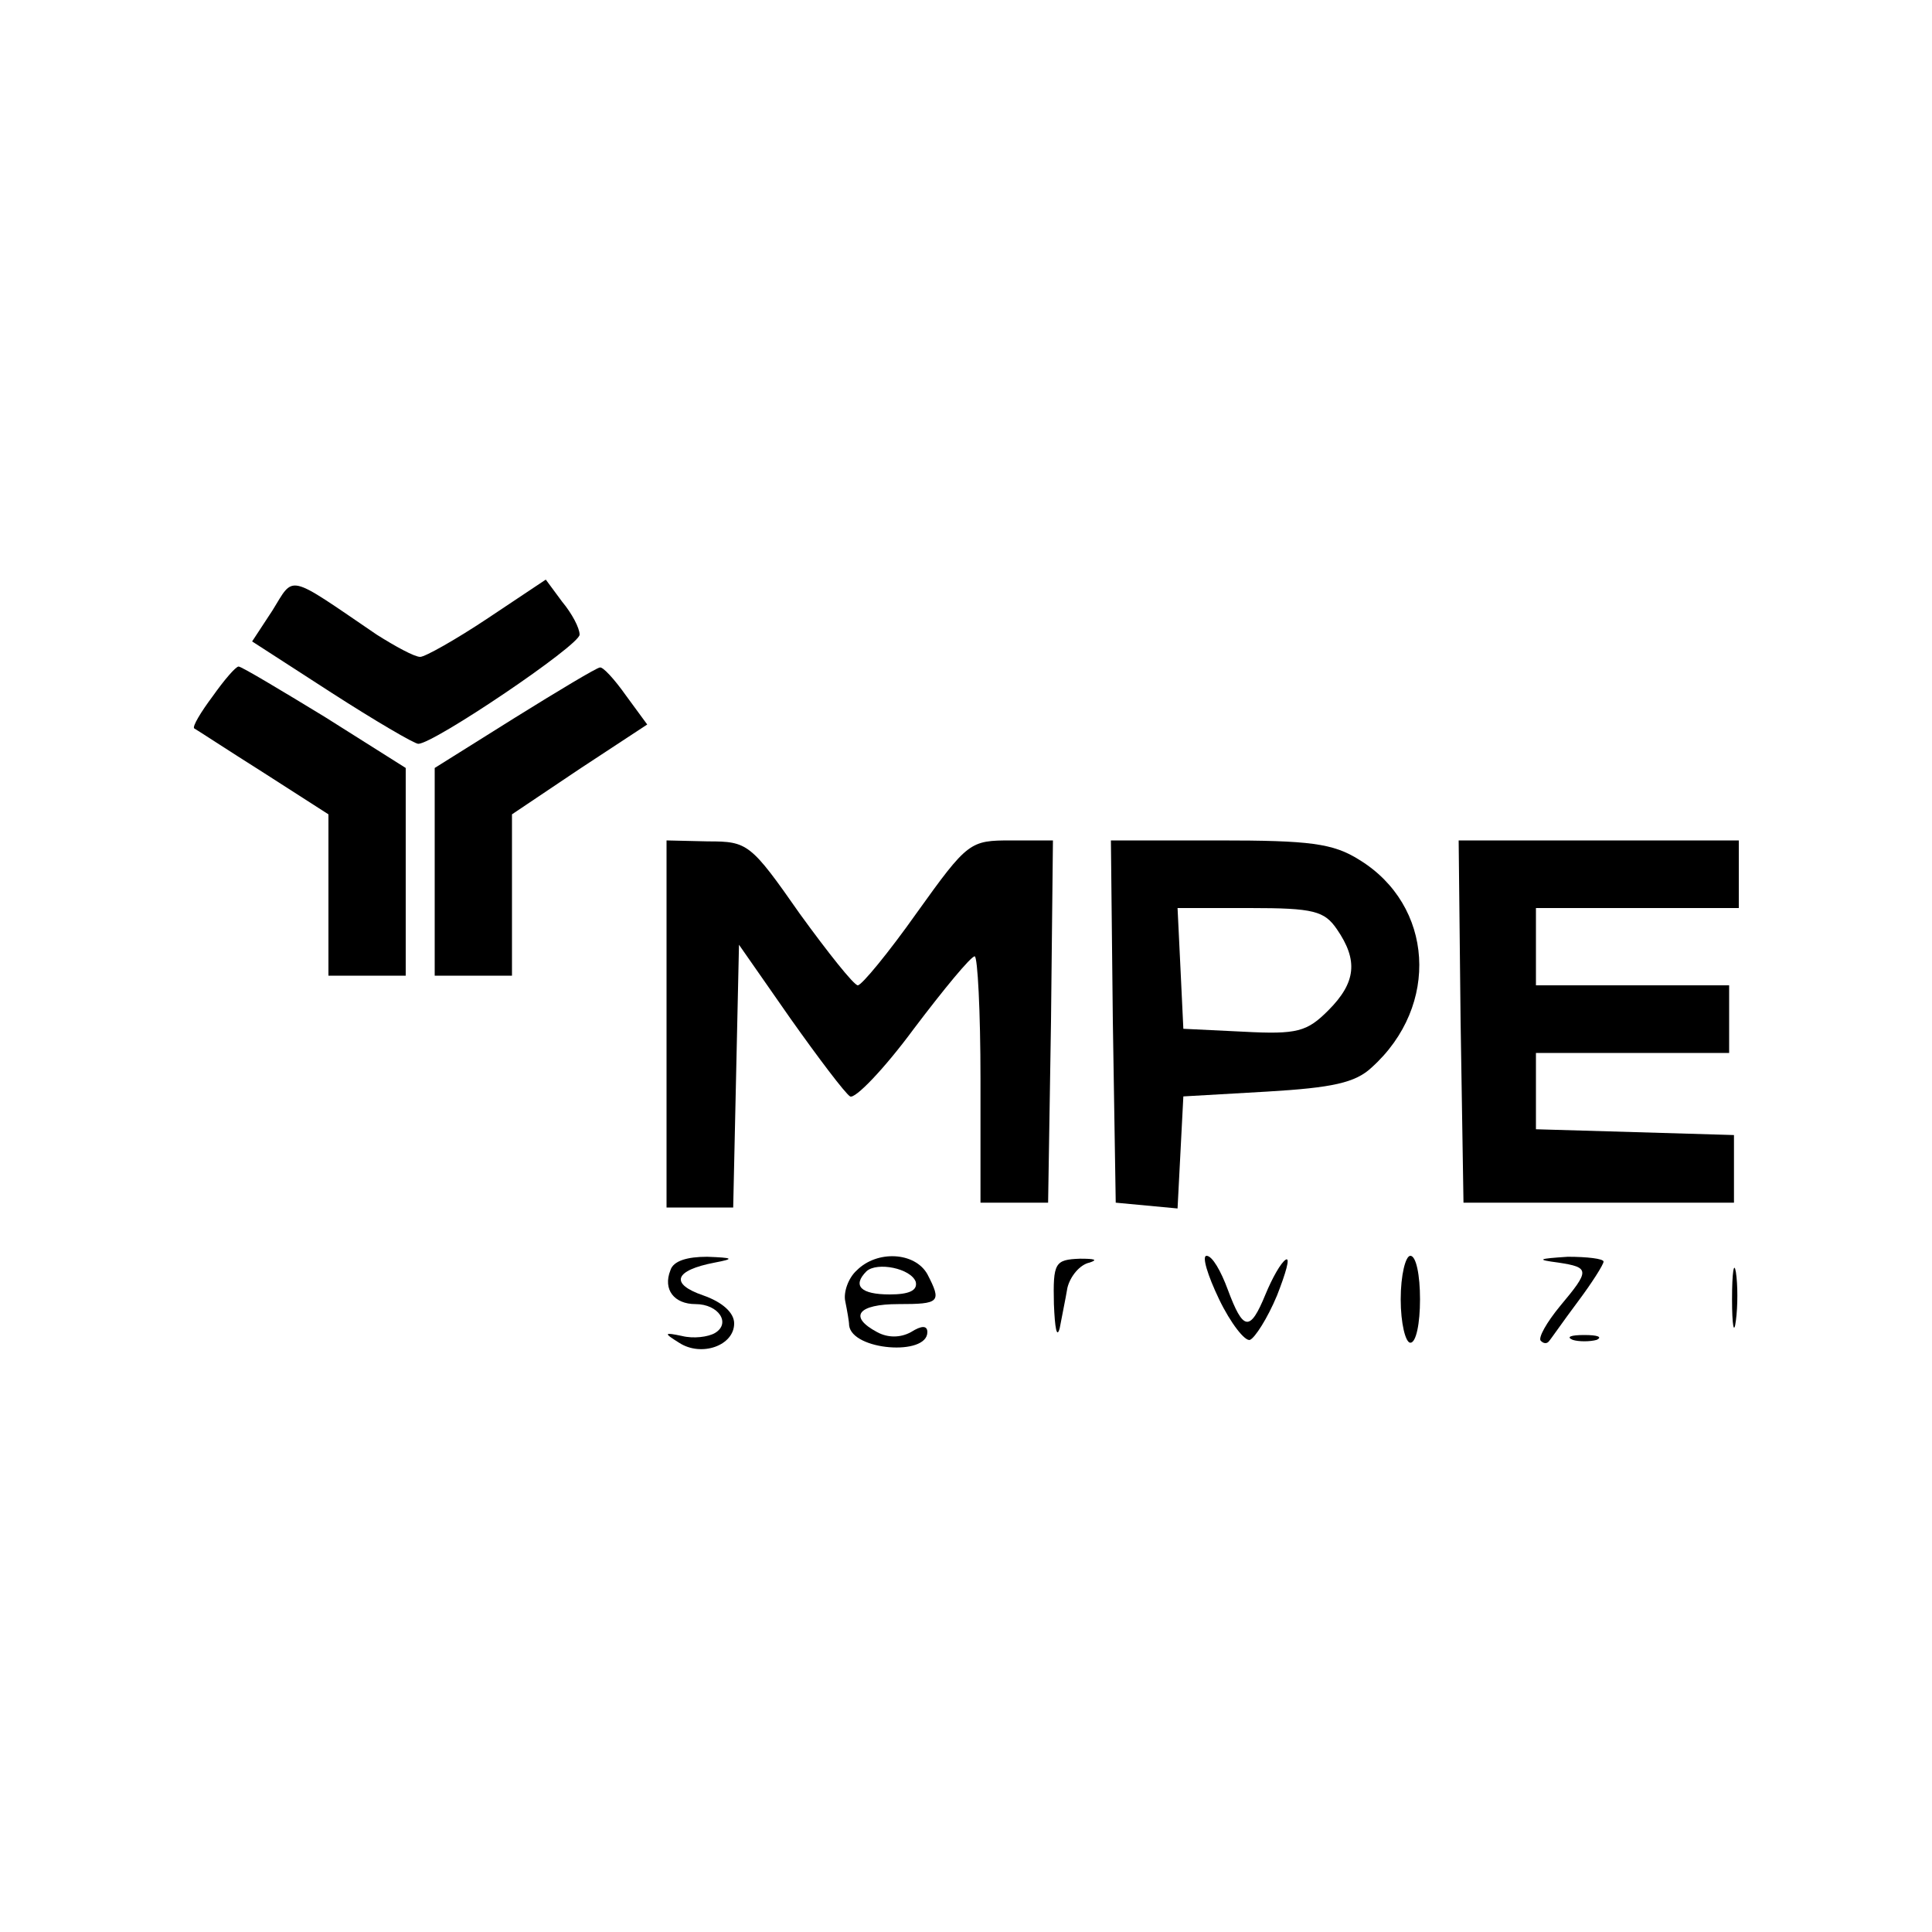
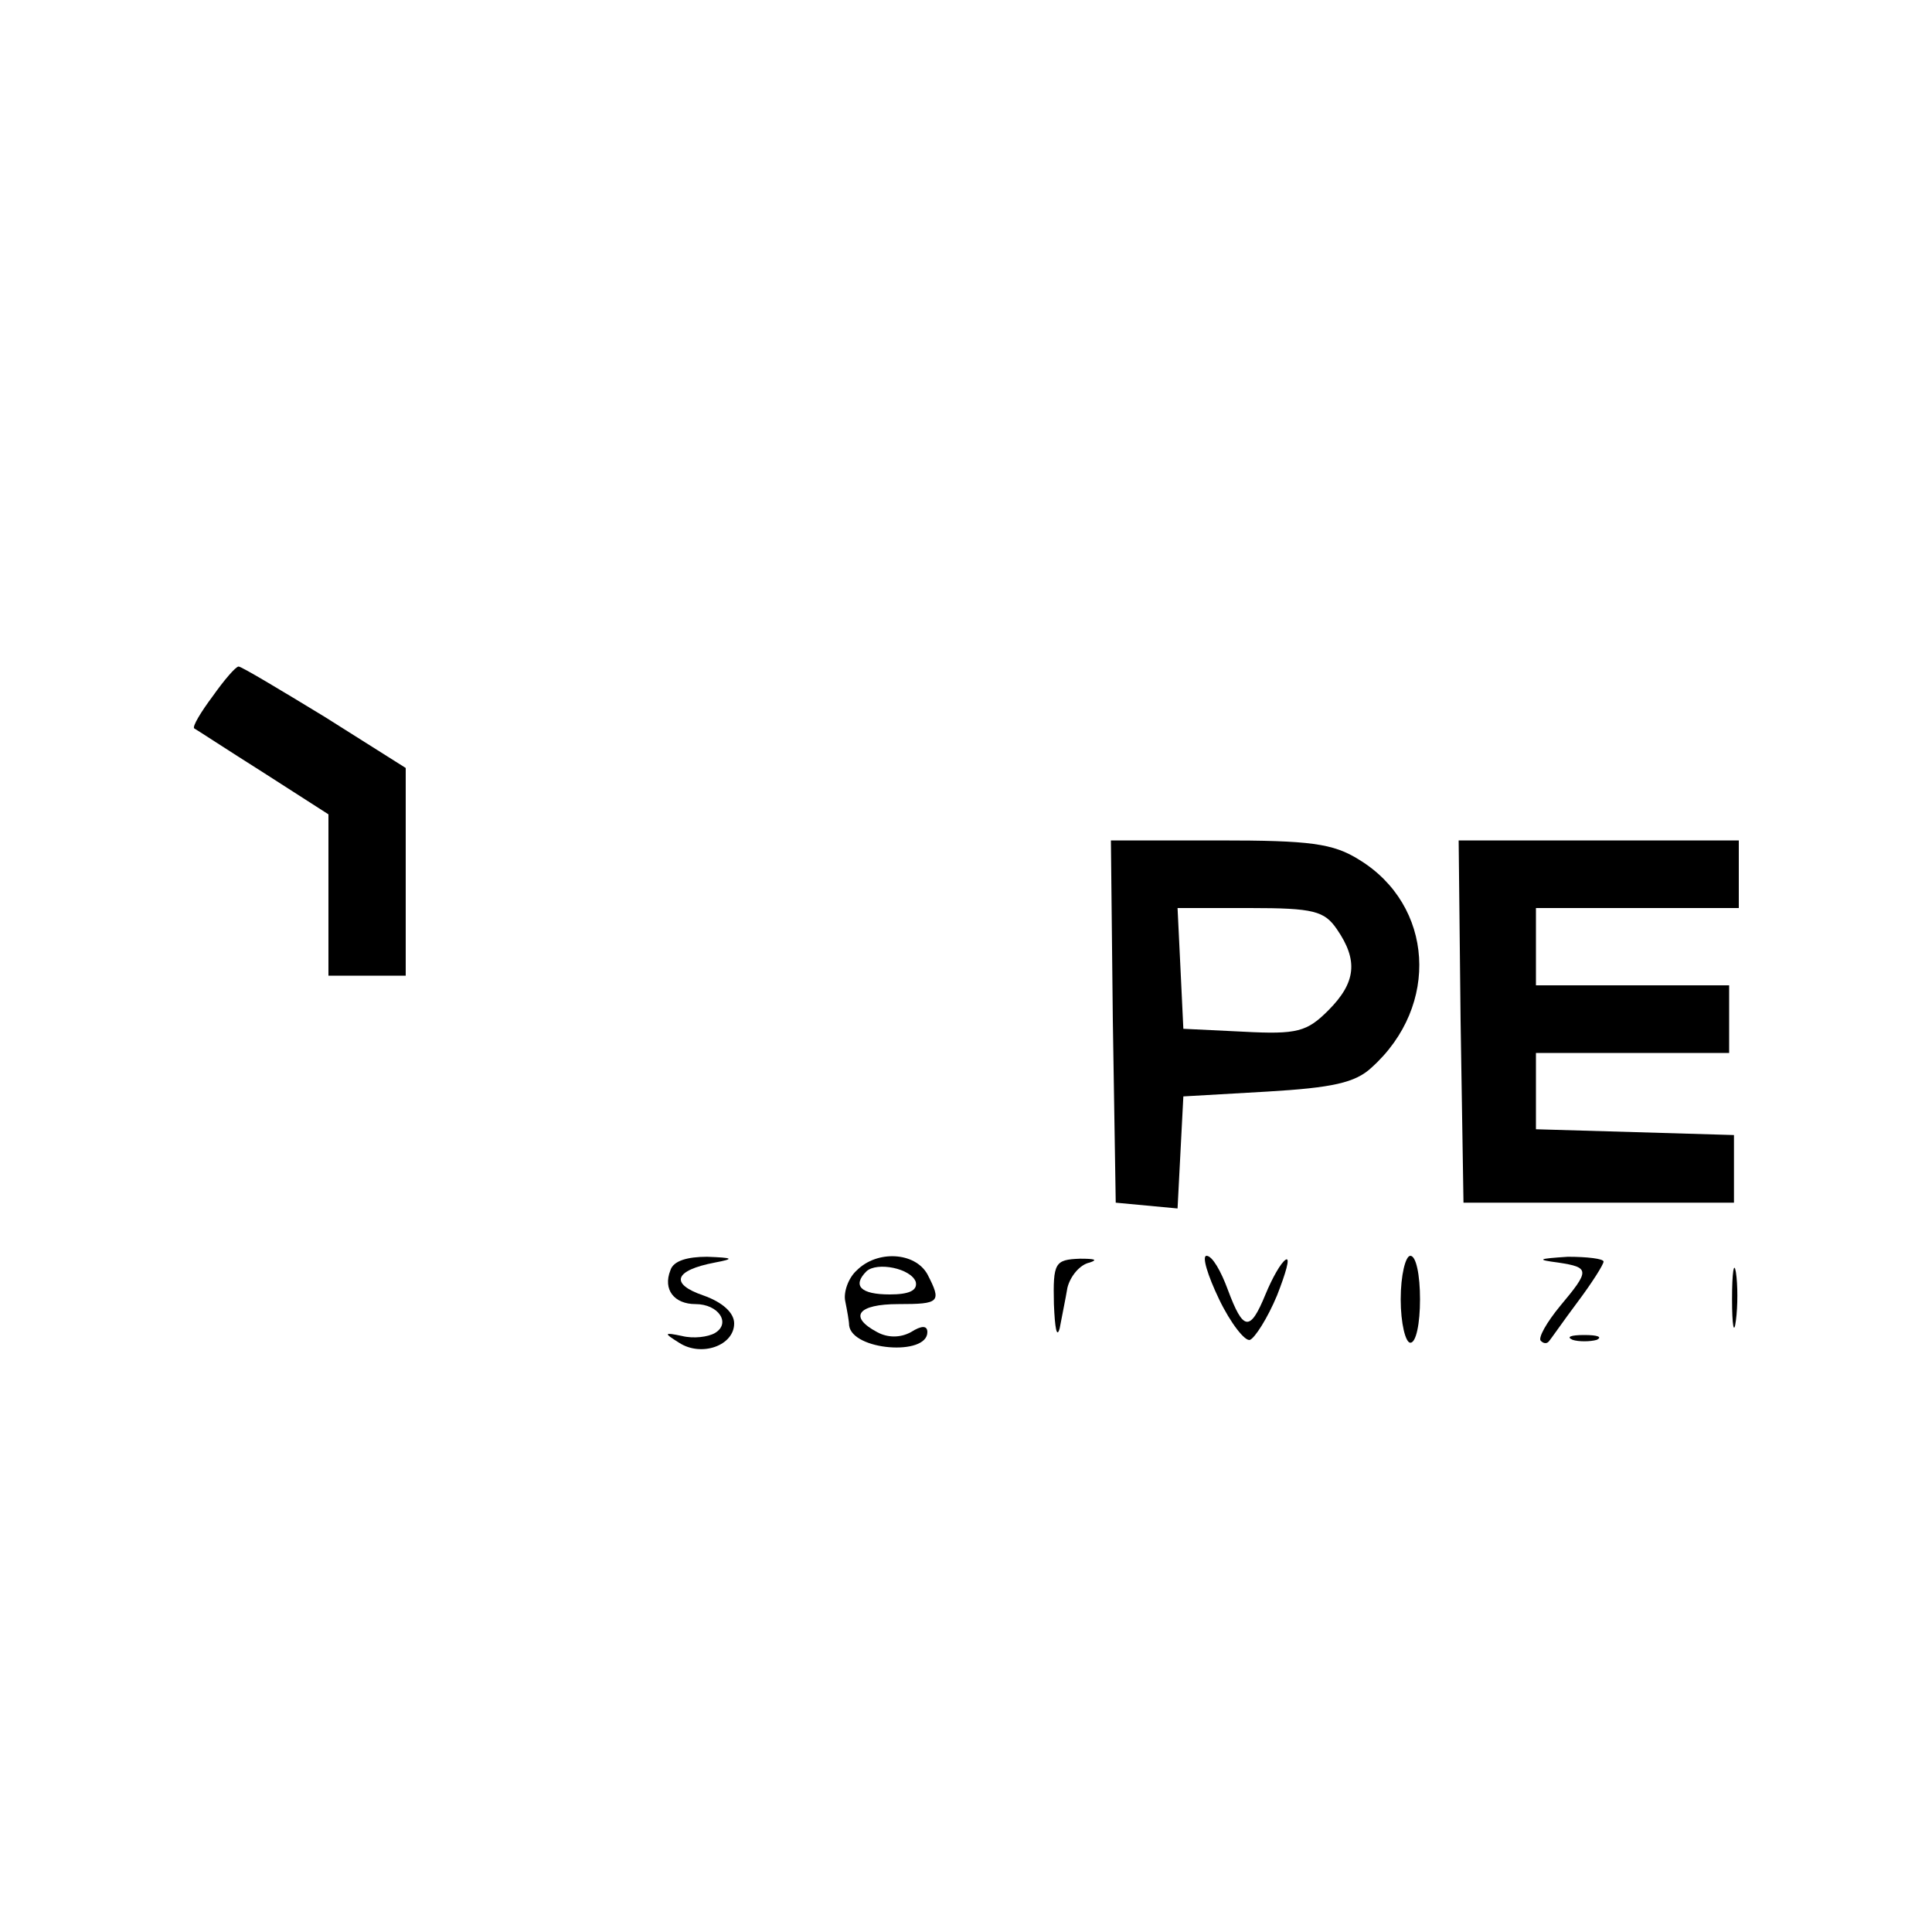
<svg xmlns="http://www.w3.org/2000/svg" version="1.0" width="200pt" height="200pt" viewBox="0 0 200 200" preserveAspectRatio="xMidYMid meet">
  <g transform="translate(0,200) scale(0.1,-0.1)" fill="#000000" stroke="none">
-     <path d="M282 1368 l-21 -32 82 -53 c45 -29 86 -53 90 -53 16 0 167 102 167 113 0 7 -8 22 -18 34 l-17 23 -60 -40 c-33 -22 -65 -40 -70 -40 -6 0 -26 11 -45 23 -94 64 -85 62 -108 25z" />
    <path d="M220 1279 c-12 -16 -21 -31 -19 -33 2 -1 34 -22 72 -46 l67 -43 0 -83 0 -84 40 0 40 0 0 108 0 107 -84 53 c-46 28 -86 52 -89 52 -3 0 -15 -14 -27 -31z" />
-     <path d="M533 1257 l-83 -52 0 -107 0 -108 40 0 40 0 0 84 0 83 70 47 70 46 -22 30 c-12 17 -24 30 -27 29 -3 0 -43 -24 -88 -52z" />
-     <path d="M690 940 l0 -190 35 0 34 0 3 136 3 136 53 -76 c29 -41 57 -78 62 -81 5 -3 35 28 66 70 31 41 59 75 63 75 3 0 6 -57 6 -127 l0 -128 35 0 35 0 3 188 2 187 -43 0 c-43 0 -45 -1 -98 -75 -29 -41 -57 -75 -61 -75 -4 0 -31 34 -60 74 -51 73 -54 75 -95 75 l-43 1 0 -190z" />
    <path d="M1152 943 l3 -188 32 -3 32 -3 3 58 3 58 87 5 c67 4 91 9 108 25 71 64 64 168 -13 215 -27 17 -51 20 -145 20 l-112 0 2 -187z m232 95 c22 -32 20 -55 -9 -84 -22 -22 -32 -25 -88 -22 l-62 3 -3 63 -3 62 75 0 c66 0 77 -3 90 -22z" />
    <path d="M1512 943 l3 -188 140 0 140 0 0 35 0 35 -102 3 -103 3 0 39 0 40 100 0 100 0 0 35 0 35 -100 0 -100 0 0 40 0 40 105 0 105 0 0 35 0 35 -145 0 -145 0 2 -187z" />
    <path d="M694 685 c-8 -20 4 -35 26 -35 24 0 37 -20 20 -30 -7 -4 -22 -6 -34 -3 -19 4 -19 3 -3 -7 23 -15 57 -3 57 20 0 11 -12 22 -32 29 -35 12 -30 26 12 34 21 4 19 5 -8 6 -20 0 -35 -4 -38 -14z" />
    <path d="M887 685 c-9 -8 -14 -23 -12 -32 2 -10 4 -21 4 -25 3 -26 81 -32 81 -7 0 7 -6 7 -17 0 -11 -6 -24 -6 -35 0 -30 16 -20 29 22 29 43 0 45 2 30 31 -13 23 -52 25 -73 4z m61 -12 c2 -9 -7 -13 -27 -13 -30 0 -39 9 -24 24 11 10 46 3 51 -11z" />
    <path d="M1091 650 c1 -25 3 -36 6 -25 2 11 6 30 8 42 3 12 13 24 23 26 9 3 5 4 -10 4 -26 -1 -28 -4 -27 -47z" />
    <path d="M1262 655 c12 -25 27 -44 32 -42 5 2 18 22 28 46 9 23 14 40 9 37 -5 -3 -14 -19 -21 -36 -16 -39 -23 -38 -39 5 -7 19 -16 35 -22 35 -5 0 1 -20 13 -45z" />
    <path d="M1450 655 c0 -25 5 -45 10 -45 6 0 10 20 10 45 0 25 -4 45 -10 45 -5 0 -10 -20 -10 -45z" />
    <path d="M1613 693 c33 -5 33 -8 2 -45 -14 -17 -23 -33 -20 -36 3 -3 6 -3 8 -1 2 2 15 21 30 41 15 20 27 39 27 42 0 3 -17 5 -37 5 -31 -2 -33 -3 -10 -6z" />
    <path d="M1793 655 c0 -27 2 -38 4 -22 2 15 2 37 0 50 -2 12 -4 0 -4 -28z" />
    <path d="M1628 613 c6 -2 18 -2 25 0 6 3 1 5 -13 5 -14 0 -19 -2 -12 -5z" />
  </g>
</svg>